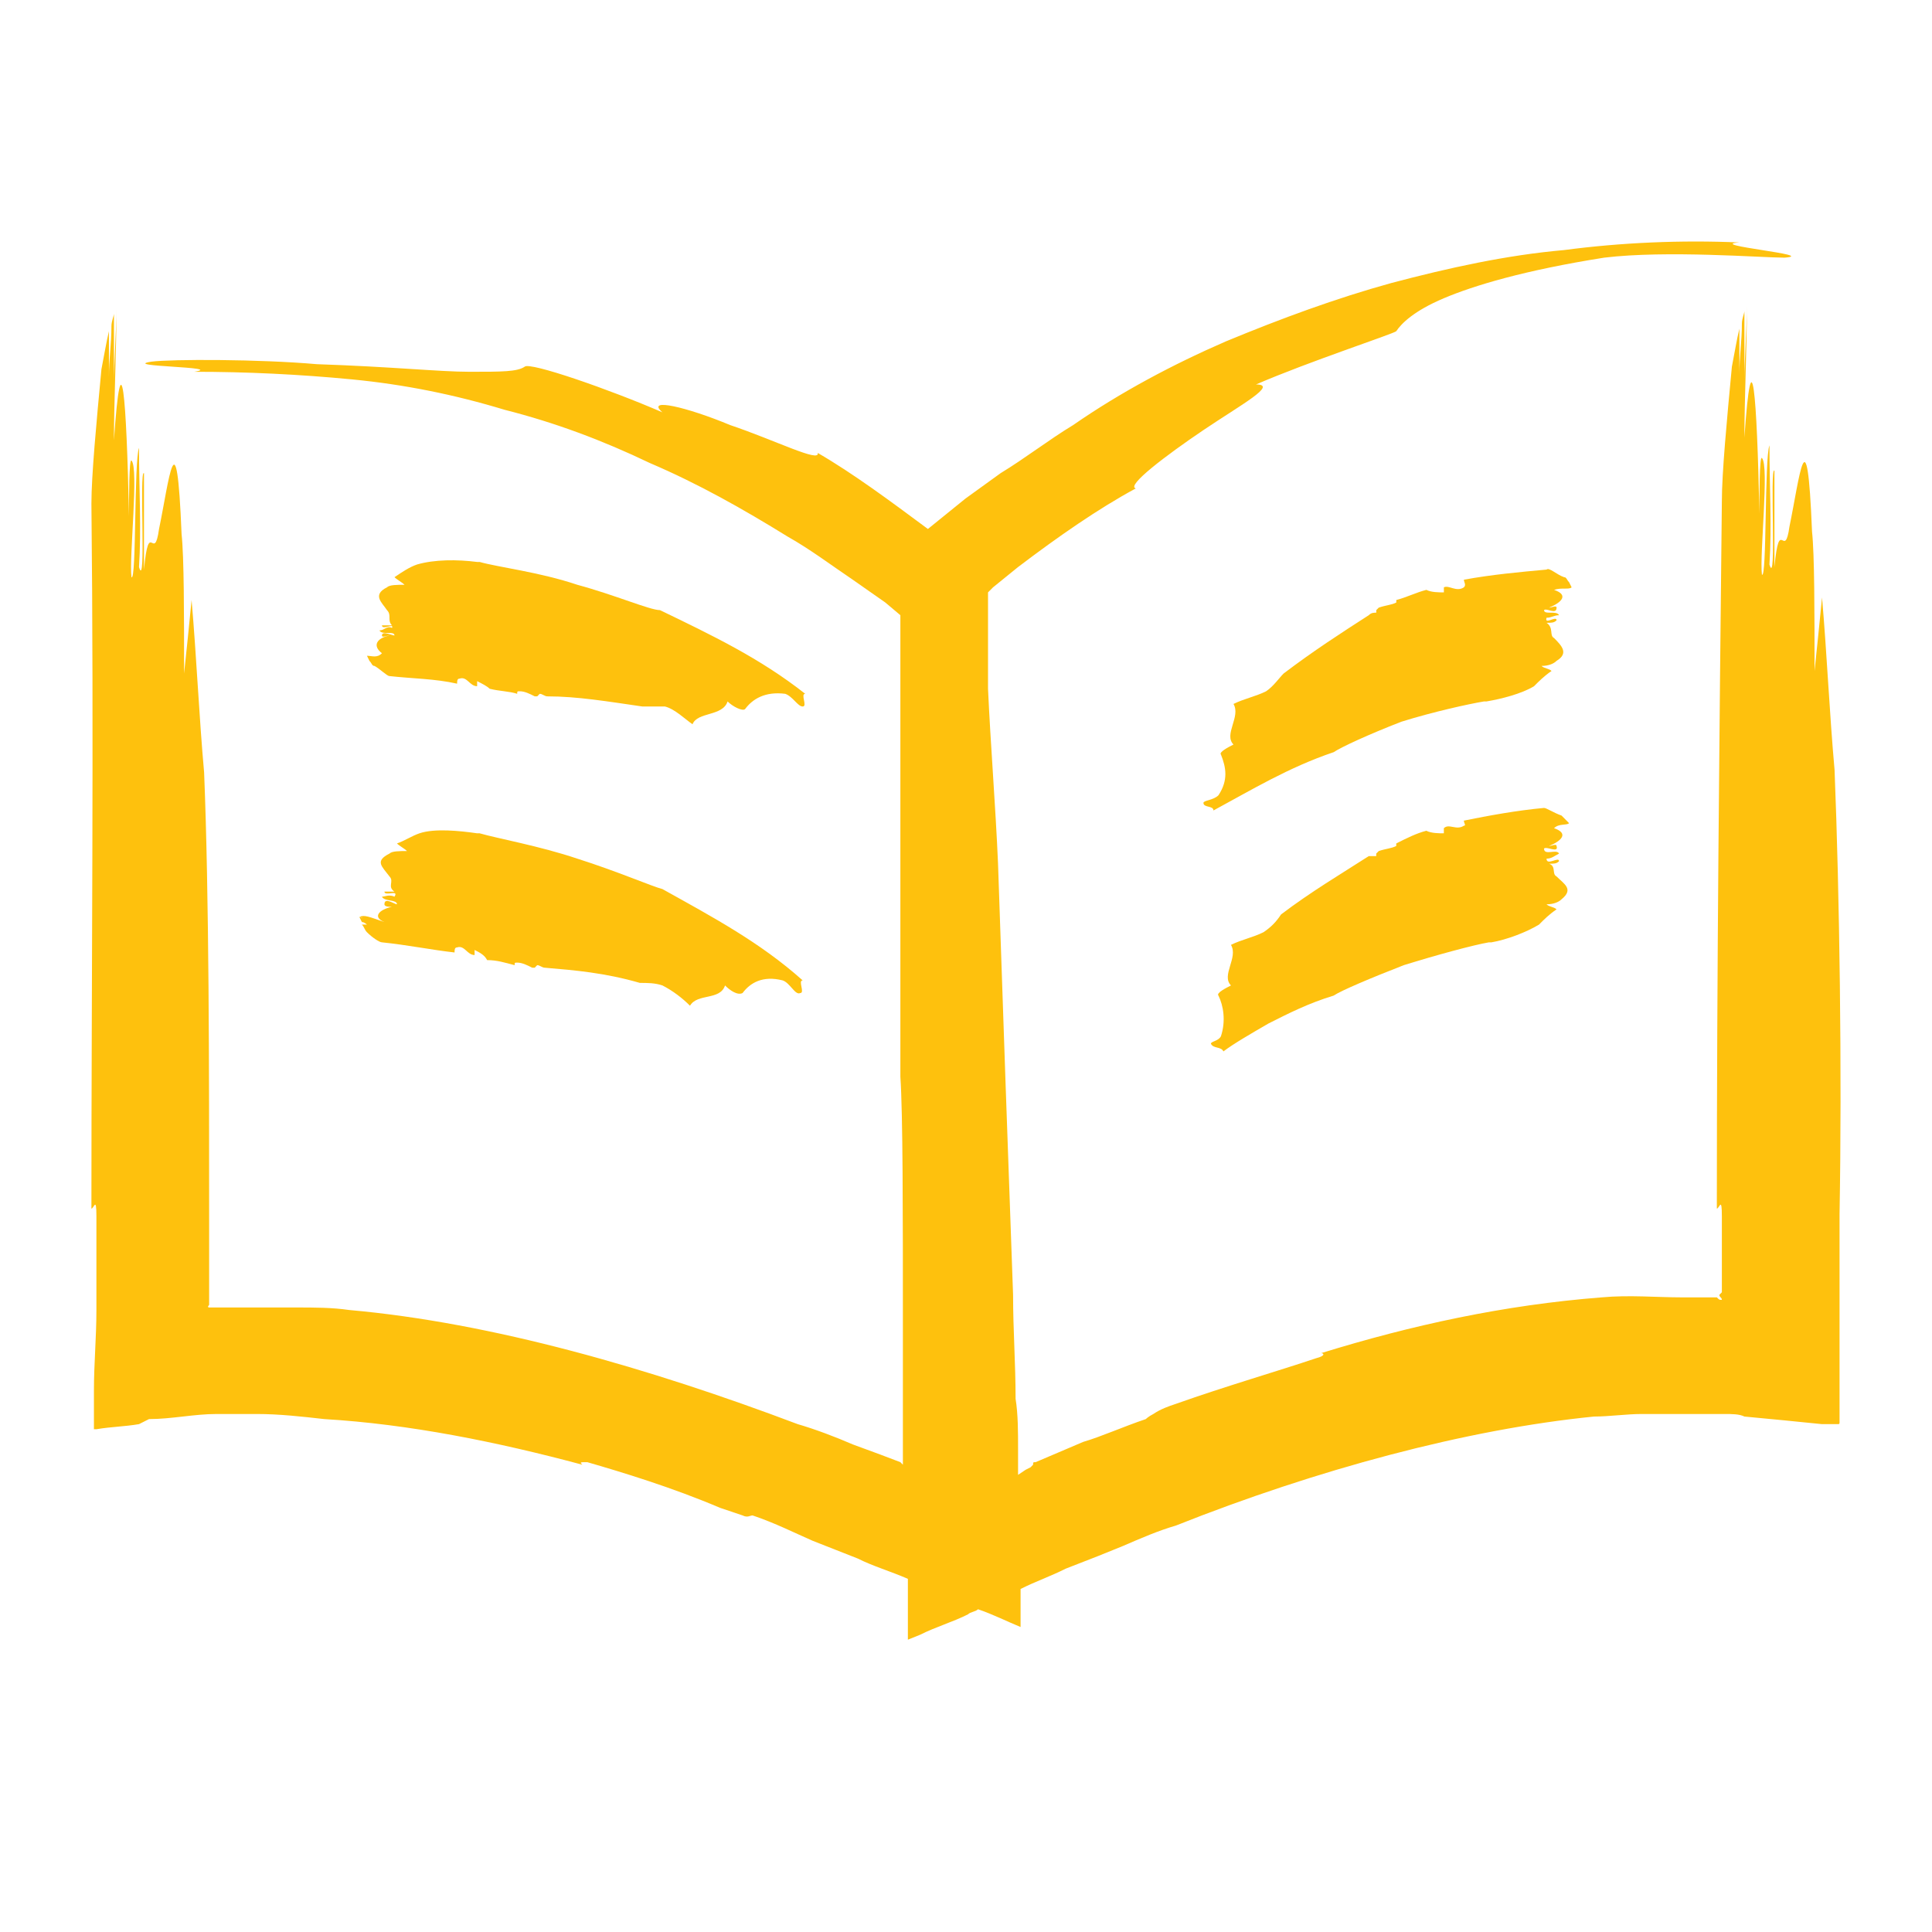
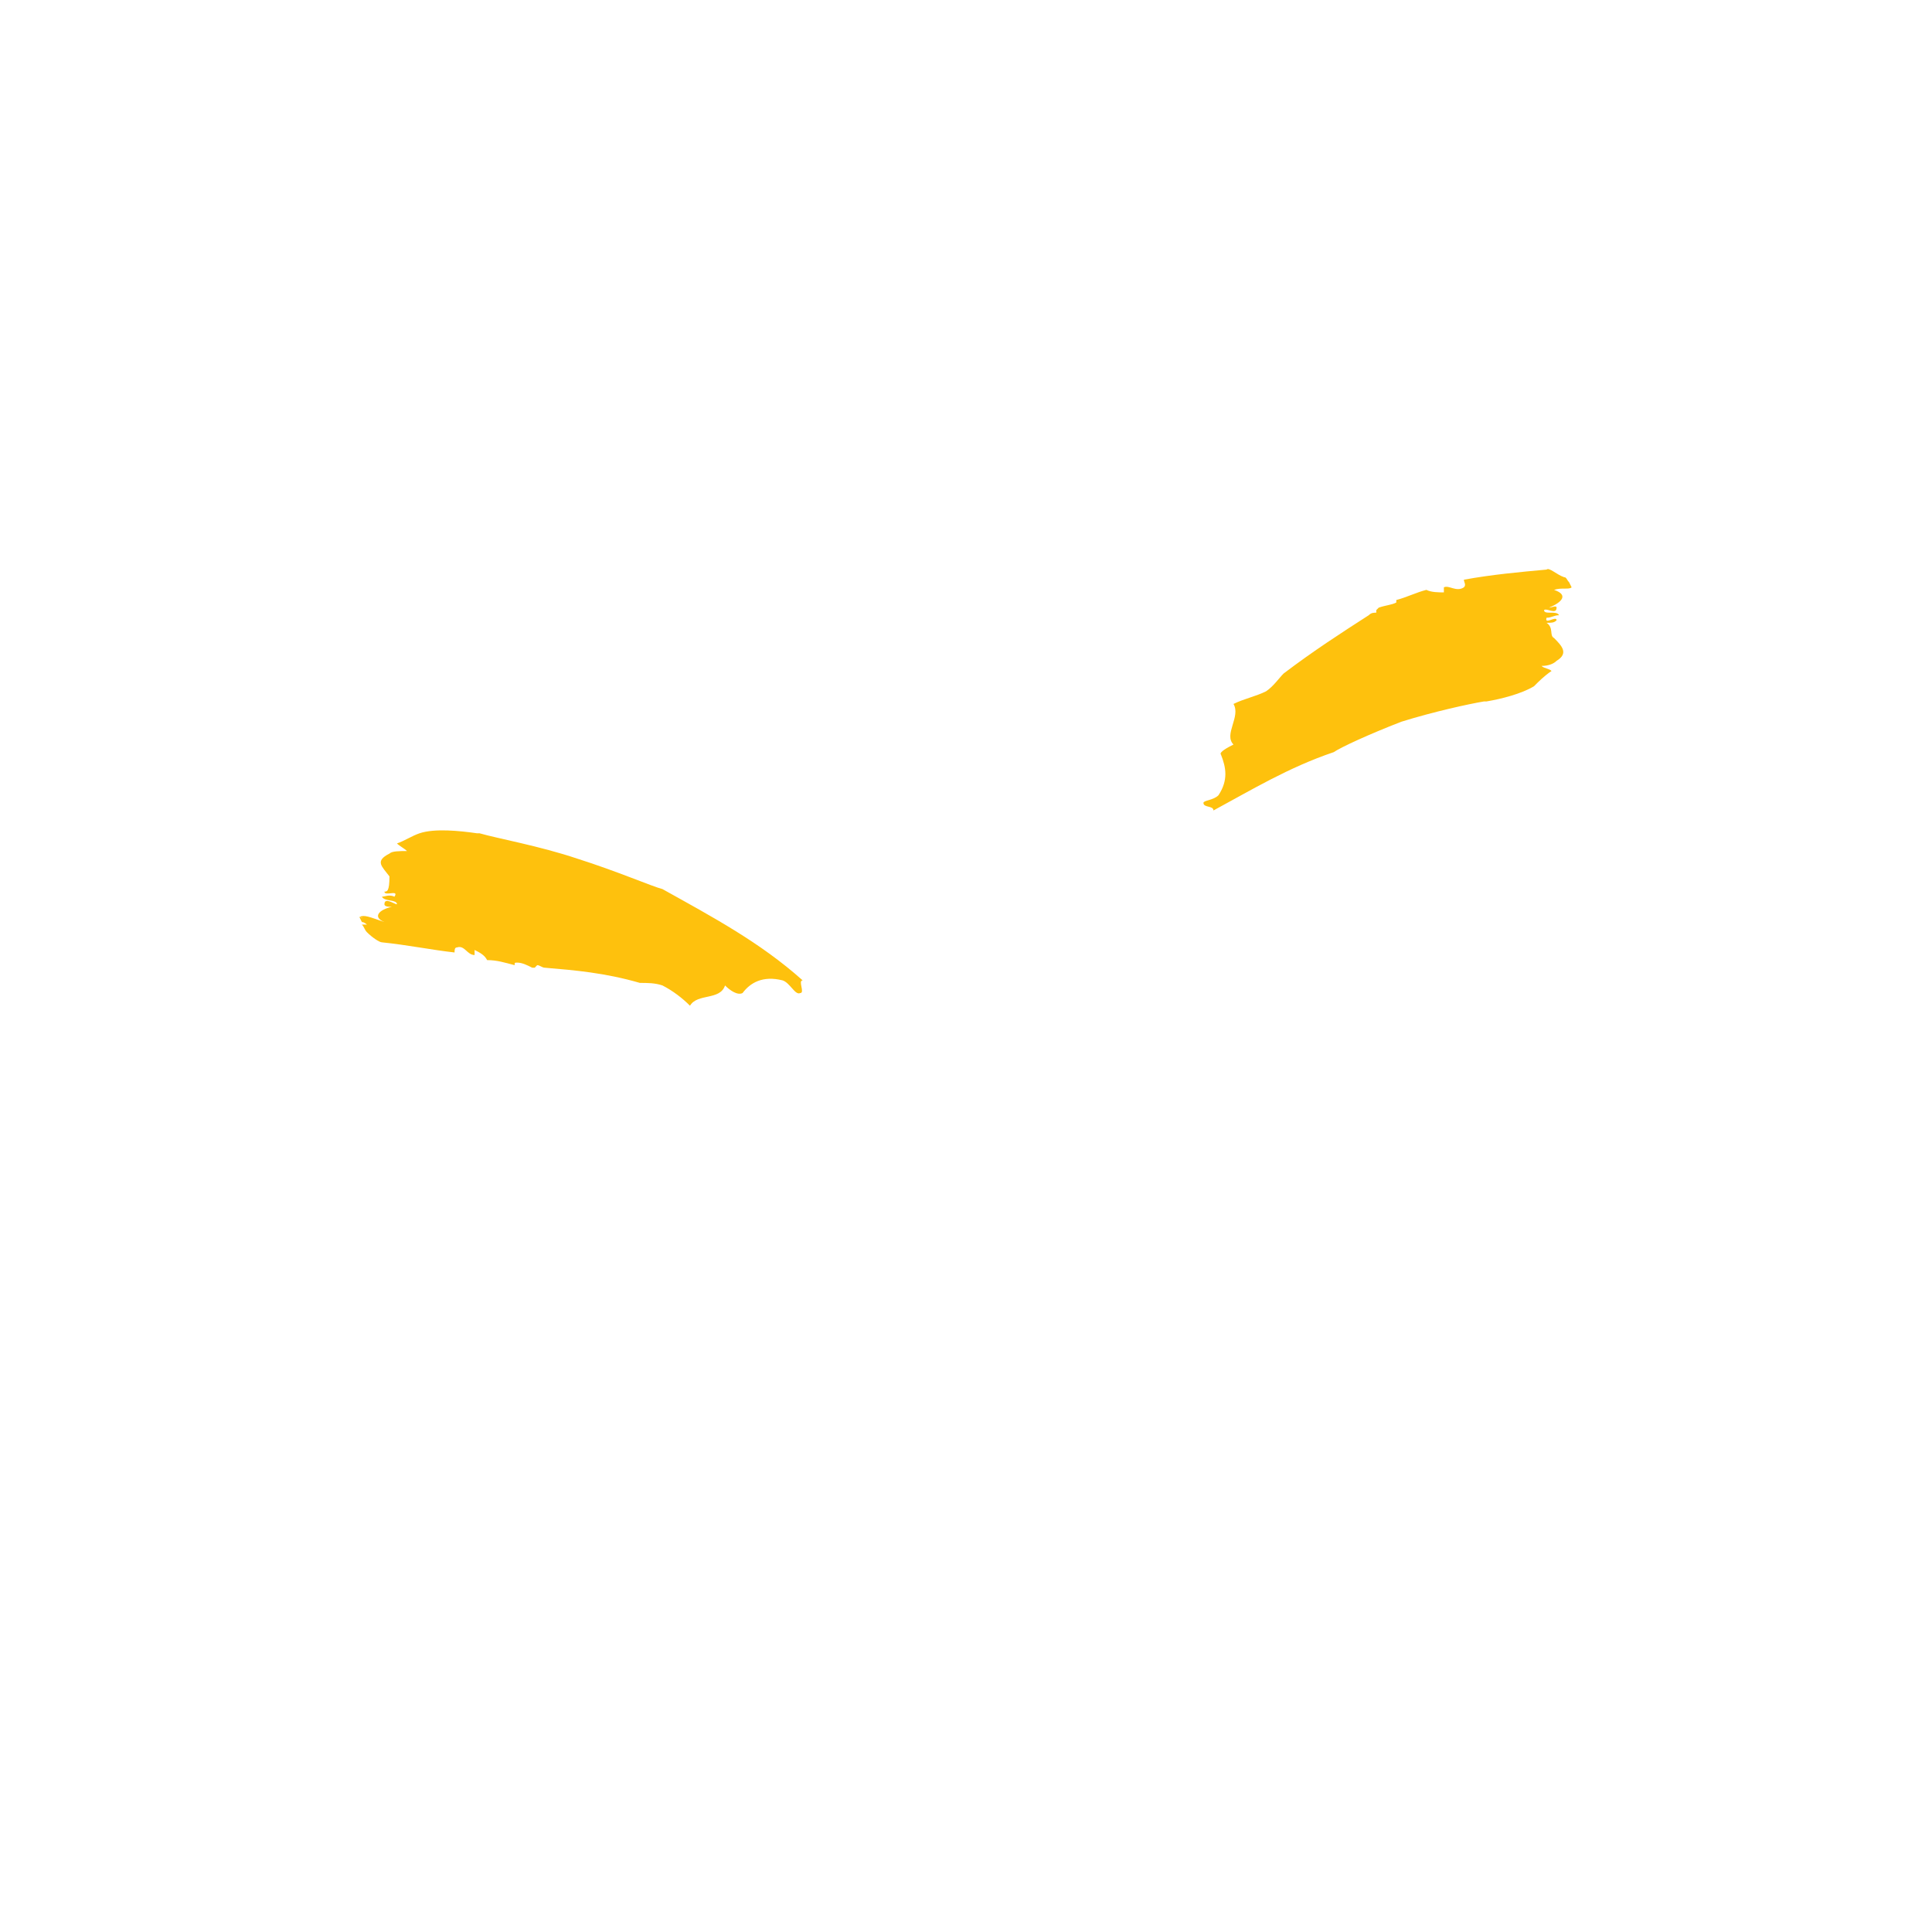
<svg xmlns="http://www.w3.org/2000/svg" width="60" height="60" viewBox="0 0 60 60" fill="none">
-   <path d="M11.396 20.366C11.473 20.366 11.551 20.366 11.629 20.366H11.396L11.473 20.523C11.551 20.523 11.551 20.523 11.629 20.523H11.473C11.551 20.602 11.551 20.681 11.629 20.681C11.784 20.76 12.018 20.996 12.095 20.996C12.796 21.075 13.496 21.075 14.196 21.232C14.196 21.154 14.196 21.075 14.273 21.075C14.507 20.996 14.585 21.311 14.818 21.311V21.154C14.973 21.232 15.129 21.311 15.207 21.39C15.518 21.468 15.829 21.468 16.062 21.547C16.062 21.468 16.062 21.468 16.14 21.468C16.296 21.468 16.451 21.547 16.607 21.626H16.684L16.762 21.547C16.84 21.547 16.918 21.626 16.996 21.626C17.929 21.626 18.862 21.784 19.951 21.941C20.185 21.941 20.418 21.941 20.651 21.941C20.962 22.02 21.274 22.335 21.507 22.492C21.663 22.099 22.44 22.256 22.596 21.784C22.751 21.941 23.062 22.099 23.14 22.02C23.374 21.705 23.762 21.468 24.385 21.547C24.618 21.626 24.774 21.941 24.929 21.941C25.085 21.941 24.851 21.547 25.007 21.547C23.607 20.445 22.129 19.736 20.496 18.948C20.185 18.948 19.096 18.476 17.929 18.161C16.762 17.767 15.44 17.61 14.896 17.452H14.818C14.196 17.373 13.496 17.373 12.951 17.531C12.718 17.61 12.484 17.767 12.251 17.925C12.329 18.003 12.484 18.082 12.562 18.161C12.329 18.161 12.095 18.161 12.018 18.24C11.551 18.476 11.862 18.712 12.018 18.948C12.173 19.106 12.018 19.263 12.173 19.421C12.018 19.421 11.94 19.421 11.862 19.421C11.862 19.578 12.251 19.342 12.173 19.5C12.018 19.421 11.94 19.578 11.784 19.578C11.862 19.736 12.251 19.578 12.251 19.736C12.173 19.736 11.862 19.578 11.862 19.736C11.862 19.815 12.018 19.736 12.095 19.736C11.707 19.815 11.551 20.051 11.862 20.287C11.707 20.445 11.551 20.366 11.396 20.366Z" fill="#FEC10D" />
-   <path d="M11.161 28.478C11.239 28.478 11.317 28.557 11.395 28.557L11.161 28.478L11.239 28.635C11.317 28.635 11.395 28.714 11.395 28.714H11.239C11.317 28.793 11.317 28.872 11.395 28.95C11.55 29.108 11.783 29.265 11.861 29.265C12.639 29.344 13.417 29.502 14.117 29.58C14.117 29.502 14.117 29.423 14.194 29.423C14.428 29.344 14.506 29.659 14.739 29.659V29.502C14.895 29.58 15.05 29.659 15.128 29.817C15.439 29.817 15.672 29.895 15.983 29.974C15.983 29.895 15.983 29.895 16.061 29.895C16.217 29.895 16.372 29.974 16.528 30.053H16.606L16.683 29.974C16.761 29.974 16.839 30.053 16.917 30.053C17.85 30.132 18.784 30.21 19.872 30.525C20.106 30.525 20.339 30.525 20.573 30.604C20.884 30.762 21.195 30.998 21.428 31.234C21.661 30.84 22.361 31.077 22.517 30.604C22.673 30.762 22.906 30.919 23.061 30.84C23.295 30.525 23.684 30.289 24.306 30.447C24.539 30.525 24.695 30.919 24.851 30.84C25.006 30.84 24.773 30.447 24.928 30.447C23.606 29.265 22.128 28.478 20.573 27.611C20.261 27.533 19.172 27.06 17.928 26.666C16.761 26.273 15.439 26.037 14.895 25.879H14.817C14.272 25.8 13.495 25.721 13.028 25.879C12.794 25.958 12.561 26.115 12.328 26.194C12.406 26.273 12.561 26.352 12.639 26.43C12.406 26.43 12.172 26.43 12.095 26.509C11.628 26.745 11.861 26.903 12.095 27.218C12.25 27.375 12.017 27.533 12.25 27.69C12.095 27.69 12.017 27.69 11.939 27.69C11.939 27.848 12.406 27.611 12.25 27.848C12.095 27.769 11.939 27.848 11.861 27.848C11.939 28.005 12.328 27.927 12.328 28.084C12.25 28.084 11.939 27.848 11.939 28.084C11.939 28.163 12.095 28.163 12.172 28.163C11.783 28.242 11.55 28.478 11.939 28.635C11.472 28.478 11.317 28.399 11.161 28.478Z" fill="#FEC10D" />
-   <path d="M56.974 23.91C56.818 22.177 56.74 20.366 56.585 18.555C56.507 19.342 56.429 20.13 56.352 20.839C56.352 19.027 56.352 17.216 56.274 16.507C56.118 12.648 55.885 14.854 55.574 16.35C55.418 17.452 55.263 15.956 55.107 17.61C55.107 16.428 55.107 15.799 55.107 14.617C54.952 14.46 55.185 18.319 54.952 17.531C55.029 16.35 54.952 15.09 54.952 13.83C54.796 14.223 54.874 18.004 54.718 17.846C54.64 17.216 54.952 14.46 54.718 14.223C54.64 14.145 54.64 15.405 54.64 15.956C54.563 12.255 54.407 10.207 54.174 13.593C54.174 12.412 54.252 10.758 54.252 9.498C54.252 10.128 54.174 11.231 54.174 11.782V9.656C54.174 9.735 54.096 9.892 54.096 10.05C54.096 10.601 54.018 11.073 54.018 11.625C54.018 11.152 54.018 10.68 54.018 10.207C53.94 10.522 53.863 10.995 53.785 11.388C53.629 13.042 53.474 14.696 53.474 15.562C53.396 22.886 53.318 30.21 53.318 37.534C53.396 37.534 53.474 37.14 53.474 37.77C53.474 38.243 53.474 38.715 53.474 39.109V39.739V40.054C53.474 40.133 53.474 40.054 53.474 40.133C53.396 40.212 53.396 40.212 53.396 40.212C53.396 40.29 53.474 40.29 53.474 40.369C53.396 40.369 53.396 40.369 53.318 40.291H53.163H52.851C52.618 40.291 52.463 40.291 52.229 40.291C51.451 40.291 50.596 40.212 49.74 40.291C46.707 40.527 43.829 41.157 41.029 42.023C41.107 42.023 41.184 42.102 40.873 42.181C39.707 42.574 38.073 43.047 36.518 43.598C36.284 43.677 36.051 43.756 35.818 43.913C35.662 43.992 35.584 44.071 35.584 44.071C34.884 44.307 34.184 44.622 33.64 44.779L32.162 45.409C32.084 45.409 32.084 45.409 32.084 45.488L32.006 45.567L31.851 45.646L31.617 45.803C31.617 45.567 31.617 45.252 31.617 45.016C31.617 44.464 31.617 43.913 31.54 43.441C31.54 42.338 31.462 41.314 31.462 40.212C31.306 35.88 31.151 31.47 30.995 26.824C30.917 25.013 30.762 23.122 30.684 21.39C30.684 21.311 30.684 21.232 30.684 21.075C30.684 20.366 30.684 19.657 30.684 18.949V18.555C30.684 18.476 30.684 18.397 30.684 18.397L30.84 18.24L31.617 17.61C32.862 16.665 34.106 15.799 35.273 15.168C34.962 15.09 36.206 14.145 37.373 13.357C38.54 12.57 39.707 11.94 39.007 11.94C40.64 11.231 43.285 10.365 43.362 10.286C43.518 10.05 43.907 9.656 44.84 9.262C45.773 8.868 47.329 8.396 49.818 8.002C51.763 7.766 54.718 8.002 55.418 8.002C56.507 7.923 52.929 7.608 54.018 7.53C52.229 7.451 50.362 7.53 48.574 7.766C46.785 7.923 44.996 8.317 43.207 8.79C41.496 9.262 39.784 9.892 38.073 10.601C36.44 11.31 34.806 12.176 33.329 13.2C32.551 13.672 31.851 14.223 31.073 14.696L29.984 15.483L28.817 16.428C27.651 15.562 26.484 14.696 25.395 14.066C25.473 14.381 24.073 13.672 22.673 13.2C21.351 12.648 20.028 12.333 20.573 12.806C18.939 12.097 16.45 11.231 16.295 11.388C16.061 11.546 15.595 11.546 14.584 11.546C13.65 11.546 12.172 11.388 9.839 11.31C8.05 11.152 5.328 11.152 4.706 11.231C3.694 11.388 7.039 11.388 6.028 11.546C7.661 11.546 9.295 11.625 10.928 11.782C12.561 11.94 14.117 12.255 15.673 12.727C17.228 13.121 18.706 13.672 20.184 14.381C21.662 15.011 23.062 15.799 24.462 16.665C25.162 17.059 25.784 17.531 26.484 18.004L27.495 18.712L27.962 19.106V20.366V21.784V22.965C27.962 26.43 27.962 29.895 27.962 33.439C28.04 34.62 28.04 37.534 28.04 41.393C28.04 42.653 28.04 44.071 28.04 45.488L27.962 45.409L27.34 45.173L26.484 44.858C25.939 44.622 25.317 44.386 24.773 44.228C20.184 42.495 15.284 41.078 10.85 40.684C10.306 40.605 9.761 40.605 9.217 40.605C8.672 40.605 8.128 40.605 7.661 40.605C7.35 40.605 6.961 40.605 6.65 40.605C6.572 40.605 6.495 40.605 6.495 40.605C6.495 40.605 6.417 40.605 6.495 40.527V40.448C6.495 40.369 6.495 40.369 6.495 40.291C6.495 39.66 6.495 39.109 6.495 38.637V37.849C6.495 33.282 6.495 27.848 6.339 23.989C6.183 22.256 6.106 20.445 5.95 18.634C5.872 19.421 5.795 20.209 5.717 20.917C5.717 19.106 5.717 17.295 5.639 16.586C5.483 12.727 5.25 14.932 4.939 16.428C4.783 17.531 4.628 16.035 4.472 17.689C4.472 16.507 4.472 15.877 4.472 14.696C4.317 14.539 4.55 18.397 4.317 17.61C4.394 16.428 4.317 15.168 4.317 13.908C4.161 14.302 4.239 18.082 4.083 17.925C4.006 17.295 4.317 14.539 4.083 14.302C4.006 14.223 4.006 15.483 4.006 16.035C3.928 12.333 3.772 10.286 3.539 13.672C3.539 12.491 3.617 10.837 3.617 9.577C3.617 10.207 3.539 11.31 3.539 11.861V9.735C3.539 9.813 3.461 9.971 3.461 10.128C3.461 10.68 3.383 11.152 3.383 11.703C3.383 11.231 3.383 10.758 3.383 10.286C3.306 10.601 3.228 11.073 3.15 11.467C2.994 13.121 2.839 14.775 2.839 15.641C2.917 22.886 2.839 30.21 2.839 37.534C2.917 37.534 2.994 37.14 2.994 37.77C2.994 38.243 2.994 38.715 2.994 39.109V39.739V40.054V40.684C2.994 41.55 2.917 42.338 2.917 43.204V43.834V44.149V44.307V44.386H2.994C3.461 44.307 3.85 44.307 4.317 44.228L4.628 44.071C5.328 44.071 6.028 43.913 6.728 43.913H7.428C7.583 43.913 7.739 43.913 7.972 43.913C8.672 43.913 9.372 43.992 10.072 44.071C12.717 44.228 15.439 44.779 18.084 45.488C18.006 45.409 18.006 45.409 18.239 45.409C19.328 45.724 20.884 46.197 22.362 46.827C22.595 46.906 22.828 46.984 23.062 47.063C23.217 47.142 23.295 47.063 23.373 47.063C24.073 47.299 24.695 47.614 25.239 47.851L26.64 48.402C27.106 48.638 27.651 48.796 28.195 49.032C28.195 49.268 28.195 49.505 28.195 49.741V50.528V50.765V50.843V50.922L28.584 50.765C29.051 50.528 29.595 50.371 30.062 50.135C30.14 50.056 30.295 50.056 30.373 49.977C30.84 50.135 31.306 50.371 31.695 50.528C31.695 50.135 31.695 49.741 31.695 49.347C32.162 49.111 32.629 48.953 33.095 48.717L34.106 48.323L34.884 48.008C35.429 47.772 35.973 47.536 36.518 47.378C40.873 45.646 45.54 44.386 49.507 43.992C49.974 43.992 50.518 43.913 50.985 43.913C51.451 43.913 51.918 43.913 52.385 43.913C52.618 43.913 52.851 43.913 53.007 43.913C53.163 43.913 53.318 43.913 53.551 43.913C53.785 43.913 54.018 43.913 54.174 43.992C55.029 44.071 55.807 44.149 56.585 44.228H56.896H57.052C57.129 44.228 57.129 44.228 57.129 44.149C57.129 43.992 57.129 43.756 57.129 43.598C57.129 43.204 57.129 42.889 57.129 42.495C57.129 41.787 57.129 41.078 57.129 40.448C57.129 39.66 57.129 39.03 57.129 38.479V37.692C57.207 33.282 57.129 27.769 56.974 23.91Z" fill="#FEC10D" />
+   <path d="M11.161 28.478C11.239 28.478 11.317 28.557 11.395 28.557L11.161 28.478L11.239 28.635C11.317 28.635 11.395 28.714 11.395 28.714H11.239C11.317 28.793 11.317 28.872 11.395 28.95C11.55 29.108 11.783 29.265 11.861 29.265C12.639 29.344 13.417 29.502 14.117 29.58C14.117 29.502 14.117 29.423 14.194 29.423C14.428 29.344 14.506 29.659 14.739 29.659V29.502C14.895 29.58 15.05 29.659 15.128 29.817C15.439 29.817 15.672 29.895 15.983 29.974C15.983 29.895 15.983 29.895 16.061 29.895C16.217 29.895 16.372 29.974 16.528 30.053H16.606L16.683 29.974C16.761 29.974 16.839 30.053 16.917 30.053C17.85 30.132 18.784 30.21 19.872 30.525C20.106 30.525 20.339 30.525 20.573 30.604C20.884 30.762 21.195 30.998 21.428 31.234C21.661 30.84 22.361 31.077 22.517 30.604C22.673 30.762 22.906 30.919 23.061 30.84C23.295 30.525 23.684 30.289 24.306 30.447C24.539 30.525 24.695 30.919 24.851 30.84C25.006 30.84 24.773 30.447 24.928 30.447C23.606 29.265 22.128 28.478 20.573 27.611C20.261 27.533 19.172 27.06 17.928 26.666C16.761 26.273 15.439 26.037 14.895 25.879H14.817C14.272 25.8 13.495 25.721 13.028 25.879C12.794 25.958 12.561 26.115 12.328 26.194C12.406 26.273 12.561 26.352 12.639 26.43C12.406 26.43 12.172 26.43 12.095 26.509C11.628 26.745 11.861 26.903 12.095 27.218C12.095 27.69 12.017 27.69 11.939 27.69C11.939 27.848 12.406 27.611 12.25 27.848C12.095 27.769 11.939 27.848 11.861 27.848C11.939 28.005 12.328 27.927 12.328 28.084C12.25 28.084 11.939 27.848 11.939 28.084C11.939 28.163 12.095 28.163 12.172 28.163C11.783 28.242 11.55 28.478 11.939 28.635C11.472 28.478 11.317 28.399 11.161 28.478Z" fill="#FEC10D" />
  <path d="M48.808 18.24C48.73 18.24 48.574 18.24 48.574 18.24H48.808L48.73 18.082C48.652 18.082 48.574 18.082 48.574 18.082H48.73C48.652 18.003 48.652 17.925 48.574 17.925C48.341 17.846 48.108 17.61 48.03 17.689C47.174 17.767 46.319 17.846 45.463 18.003C45.463 18.082 45.541 18.161 45.463 18.24C45.23 18.397 44.996 18.161 44.841 18.24V18.397C44.685 18.397 44.452 18.397 44.297 18.319C43.985 18.397 43.674 18.555 43.363 18.634C43.363 18.712 43.363 18.712 43.363 18.712C43.208 18.791 43.052 18.791 42.819 18.87L42.741 18.948V19.027C42.663 19.027 42.585 19.027 42.508 19.106C41.652 19.657 40.796 20.209 39.863 20.917C39.707 21.075 39.552 21.311 39.319 21.469C39.007 21.626 38.618 21.705 38.307 21.862C38.541 22.256 37.996 22.807 38.307 23.122C38.152 23.201 37.841 23.359 37.919 23.437C38.074 23.831 38.152 24.225 37.841 24.697C37.685 24.855 37.374 24.855 37.374 24.934C37.374 25.091 37.685 25.012 37.685 25.17C38.852 24.54 40.019 23.831 41.419 23.359C41.652 23.201 42.508 22.807 43.519 22.414C44.53 22.099 45.619 21.862 46.085 21.784H46.163C46.63 21.705 47.252 21.547 47.641 21.311C47.797 21.154 47.952 20.996 48.185 20.838C48.108 20.76 47.952 20.76 47.874 20.681C48.108 20.681 48.263 20.602 48.341 20.523C48.73 20.287 48.496 20.051 48.263 19.815C48.108 19.736 48.263 19.5 48.03 19.342C48.185 19.342 48.263 19.342 48.341 19.264C48.341 19.106 47.952 19.421 48.03 19.185C48.185 19.185 48.263 19.106 48.419 19.106C48.341 18.948 47.952 19.106 47.952 18.948C48.03 18.87 48.341 19.106 48.341 18.87C48.341 18.791 48.185 18.87 48.108 18.87C48.496 18.712 48.73 18.476 48.263 18.319C48.496 18.24 48.73 18.319 48.808 18.24Z" fill="#FEC10D" />
-   <path d="M48.729 25.564C48.651 25.564 48.496 25.564 48.496 25.564H48.729L48.651 25.485C48.573 25.485 48.496 25.485 48.496 25.485H48.651C48.573 25.407 48.573 25.407 48.496 25.328C48.262 25.249 48.029 25.091 47.951 25.091C47.096 25.17 46.24 25.328 45.462 25.485C45.462 25.564 45.54 25.643 45.462 25.643C45.229 25.8 44.996 25.564 44.84 25.721V25.879C44.684 25.879 44.451 25.879 44.296 25.8C43.984 25.879 43.673 26.037 43.362 26.194C43.362 26.273 43.362 26.273 43.362 26.273C43.207 26.352 43.051 26.352 42.818 26.43L42.74 26.509V26.588C42.662 26.588 42.584 26.588 42.507 26.588C41.651 27.139 40.718 27.69 39.784 28.399C39.629 28.635 39.473 28.793 39.24 28.95C38.929 29.108 38.54 29.187 38.229 29.344C38.462 29.738 37.918 30.289 38.229 30.604C38.073 30.683 37.762 30.84 37.84 30.919C37.995 31.234 38.073 31.707 37.918 32.179C37.84 32.337 37.606 32.337 37.606 32.415C37.684 32.573 37.918 32.494 37.995 32.652C38.306 32.415 38.851 32.1 39.395 31.785C40.018 31.47 40.64 31.155 41.418 30.919C41.651 30.762 42.584 30.368 43.596 29.974C44.607 29.659 45.773 29.344 46.24 29.265H46.318C46.785 29.187 47.407 28.95 47.796 28.714C47.951 28.557 48.107 28.399 48.34 28.241C48.262 28.163 48.107 28.163 48.029 28.084C48.262 28.084 48.418 28.005 48.496 27.927C48.885 27.611 48.573 27.454 48.34 27.218C48.184 27.139 48.34 26.903 48.107 26.824C48.262 26.824 48.34 26.824 48.418 26.745C48.418 26.588 48.029 26.903 48.029 26.666C48.184 26.666 48.262 26.588 48.418 26.509C48.34 26.352 47.951 26.588 47.951 26.352C48.029 26.273 48.418 26.509 48.34 26.273C48.34 26.194 48.184 26.273 48.107 26.273C48.496 26.115 48.729 25.879 48.262 25.721C48.418 25.564 48.651 25.643 48.729 25.564Z" fill="#FEC10D" />
</svg>